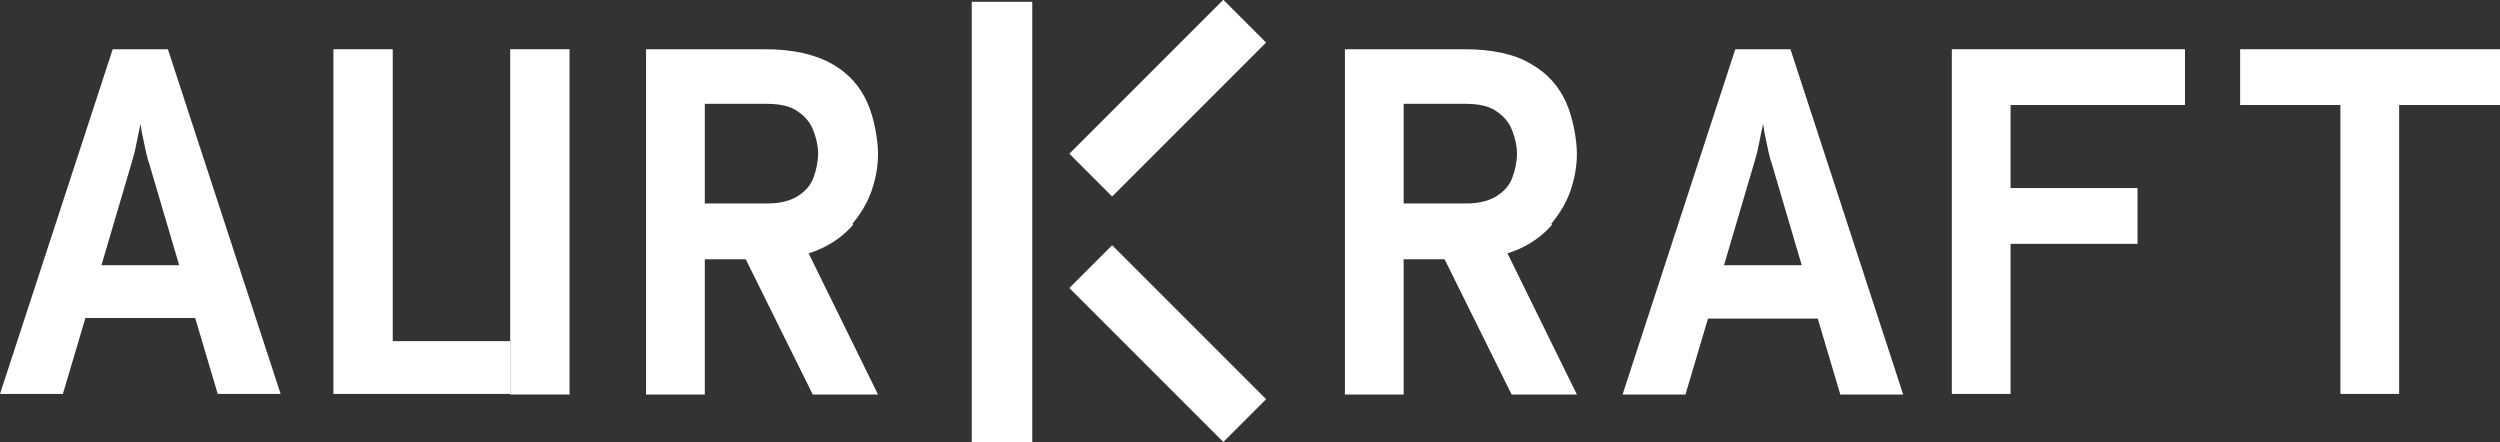
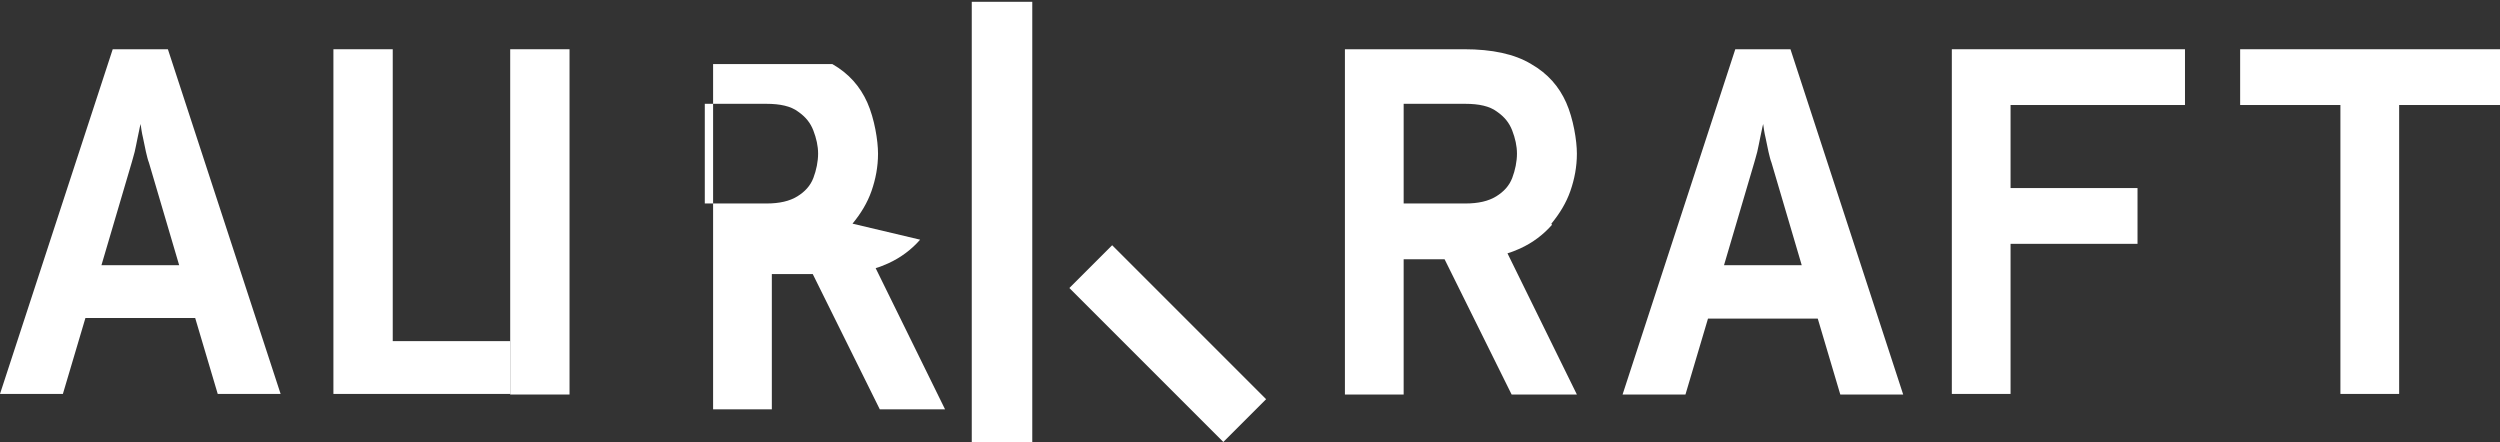
<svg xmlns="http://www.w3.org/2000/svg" id="_Слой_2" version="1.1" viewBox="0 0 421.4 74.5">
  <rect x="0" y="0" width="421.4" height="74.5" fill="#333333" stroke="none" />
  <defs>
    <style> .st0 { fill: #fff; } </style>
  </defs>
  <g id="_Слой_1-2">
    <g>
      <path class="st0" d="M19,8.3L0,66.4h10.6l3.8-12.8h18.5l3.8,12.8h10.6L28.3,8.3h-9.3,0ZM17.1,44.7l5.1-17.3c.1-.4.3-1,.5-1.8.2-.8.3-1.5.5-2.4.2-.8.3-1.6.5-2.3.1.7.2,1.5.4,2.3.2.8.3,1.6.5,2.4.2.8.3,1.3.5,1.8l5.1,17.3h-13.1Z" />
-       <path class="st0" d="M143.7,37.7c1.4-1.7,2.5-3.5,3.2-5.5.7-2,1.1-4.1,1.1-6.3s-.6-5.9-1.8-8.6c-1.2-2.7-3.1-4.9-5.9-6.5s-6.6-2.5-11.3-2.5h-20.1v58.2h9.9v-22.8h6.9l11.3,22.8h11l-11.7-23.8c.7-.2,1.4-.5,2.1-.8,2.2-1,4-2.4,5.4-4h0ZM137.1,30c-.5,1.3-1.4,2.3-2.7,3.1-1.3.8-3,1.2-5.2,1.2h-10.4v-16.8h10.4c2.3,0,4.1.4,5.3,1.3,1.3.9,2.1,1.9,2.6,3.2s.8,2.6.8,3.9-.3,2.8-.8,4.1h0Z" />
+       <path class="st0" d="M143.7,37.7c1.4-1.7,2.5-3.5,3.2-5.5.7-2,1.1-4.1,1.1-6.3s-.6-5.9-1.8-8.6c-1.2-2.7-3.1-4.9-5.9-6.5h-20.1v58.2h9.9v-22.8h6.9l11.3,22.8h11l-11.7-23.8c.7-.2,1.4-.5,2.1-.8,2.2-1,4-2.4,5.4-4h0ZM137.1,30c-.5,1.3-1.4,2.3-2.7,3.1-1.3.8-3,1.2-5.2,1.2h-10.4v-16.8h10.4c2.3,0,4.1.4,5.3,1.3,1.3.9,2.1,1.9,2.6,3.2s.8,2.6.8,3.9-.3,2.8-.8,4.1h0Z" />
      <path class="st0" d="M261.5,37.7c1.4-1.7,2.5-3.5,3.2-5.5.7-2,1.1-4.1,1.1-6.3s-.6-5.9-1.8-8.6-3.1-4.9-5.9-6.5c-2.8-1.7-6.6-2.5-11.3-2.5h-20.1v58.2h9.9v-22.8h6.9l11.3,22.8h11l-11.7-23.8c.7-.2,1.4-.5,2.1-.8,2.2-1,4-2.4,5.4-4h0ZM254.9,30c-.5,1.3-1.4,2.3-2.7,3.1-1.3.8-3,1.2-5.2,1.2h-10.4v-16.8h10.4c2.3,0,4.1.4,5.3,1.3,1.3.9,2.1,1.9,2.6,3.2s.8,2.6.8,3.9-.3,2.8-.8,4.1h0Z" />
      <path class="st0" d="M292.5,8.3l-19,58.2h10.6l3.8-12.8h18.5l3.8,12.8h10.6l-19-58.2h-9.3,0ZM290.6,44.7l5.1-17.3c.1-.4.3-1,.5-1.8.2-.8.3-1.5.5-2.4.2-.8.3-1.6.5-2.3.1.7.2,1.5.4,2.3.2.8.3,1.6.5,2.4.2.8.3,1.3.5,1.8l5.1,17.3h-13.1Z" />
      <polygon class="st0" points="329 66.4 338.9 66.4 338.9 41.1 360.3 41.1 360.3 31.7 338.9 31.7 338.9 17.7 368.3 17.7 368.3 8.3 329 8.3 329 66.4" />
      <polygon class="st0" points="377.6 8.3 377.6 17.7 394.5 17.7 394.5 66.4 404.4 66.4 404.4 17.7 421.4 17.7 421.4 8.3 377.6 8.3" />
      <rect class="st0" x="86" y="8.3" width="10" height="58.2" />
      <polygon class="st0" points="66.2 8.3 56.2 8.3 56.2 66.4 66.2 66.4 66.2 66.4 86 66.4 86 57.5 66.2 57.5 66.2 8.3" />
      <rect class="st0" x="163.8" y=".3" width="10.2" height="74.2" />
-       <rect class="st0" x="178.5" y="11.5" width="36.7" height="10.2" transform="translate(45.9 144) rotate(-45)" />
      <rect class="st0" x="191.7" y="39.6" width="10.2" height="36.7" transform="translate(16.7 156.1) rotate(-45)" />
    </g>
  </g>
</svg>